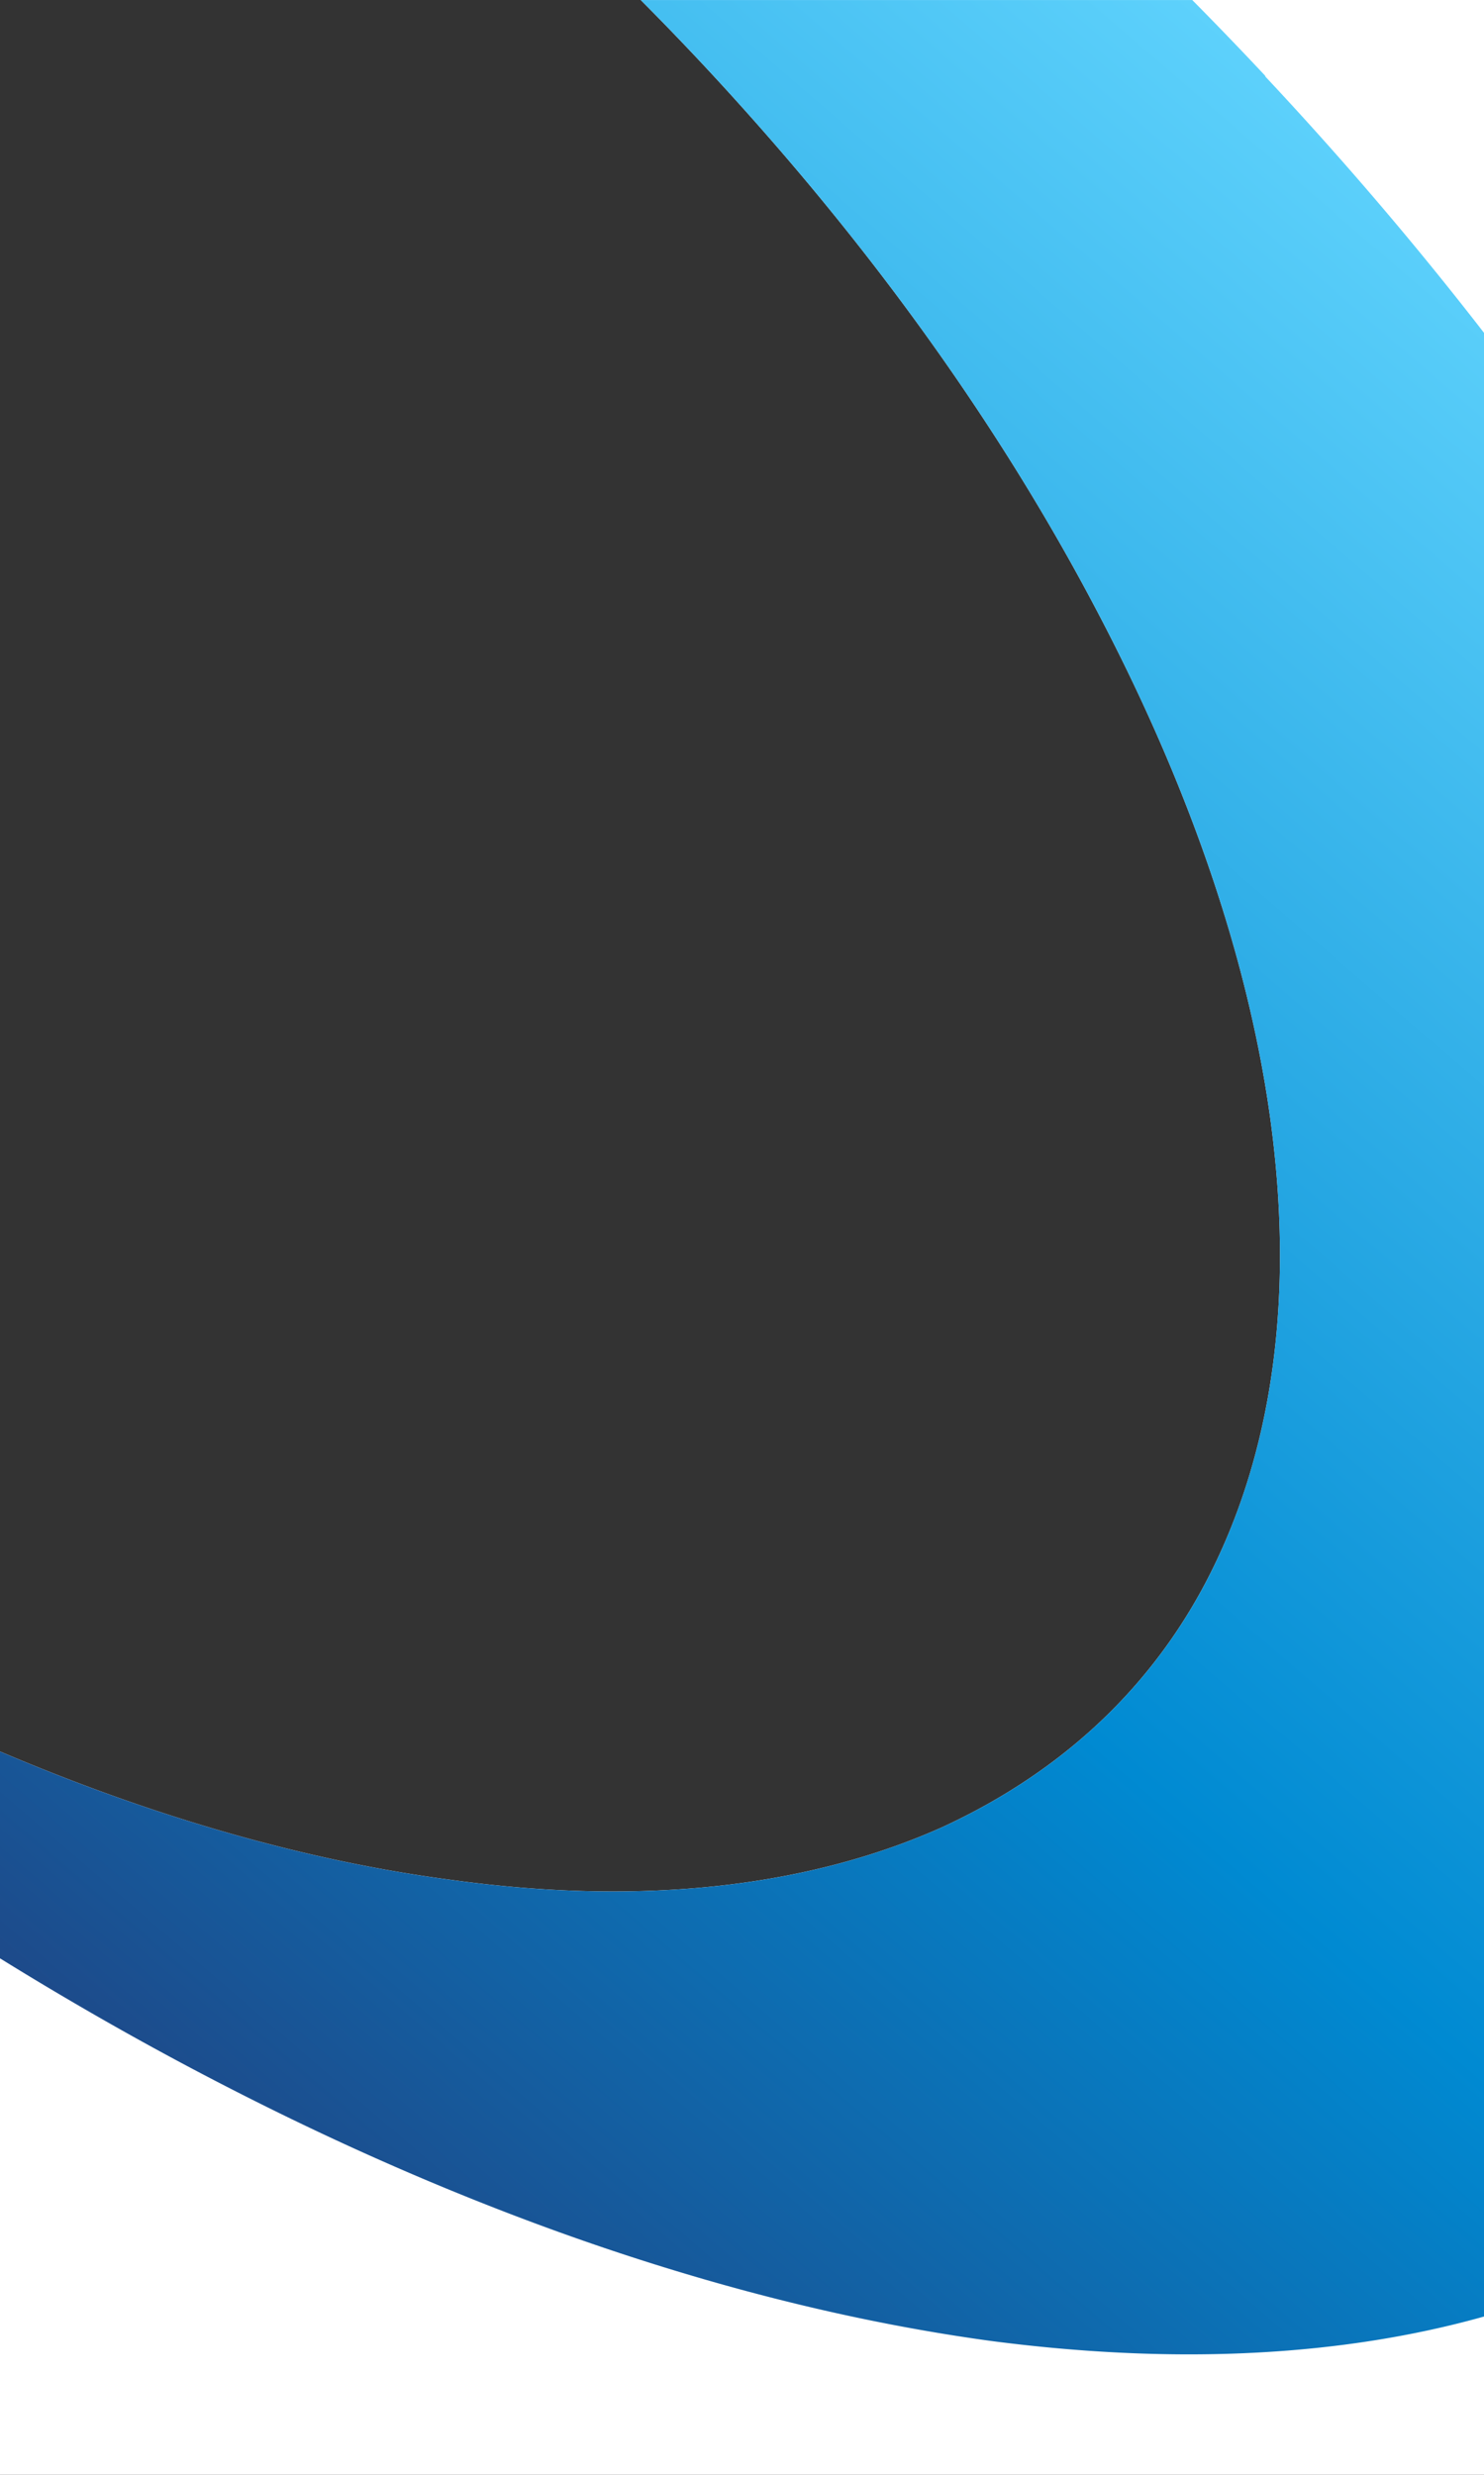
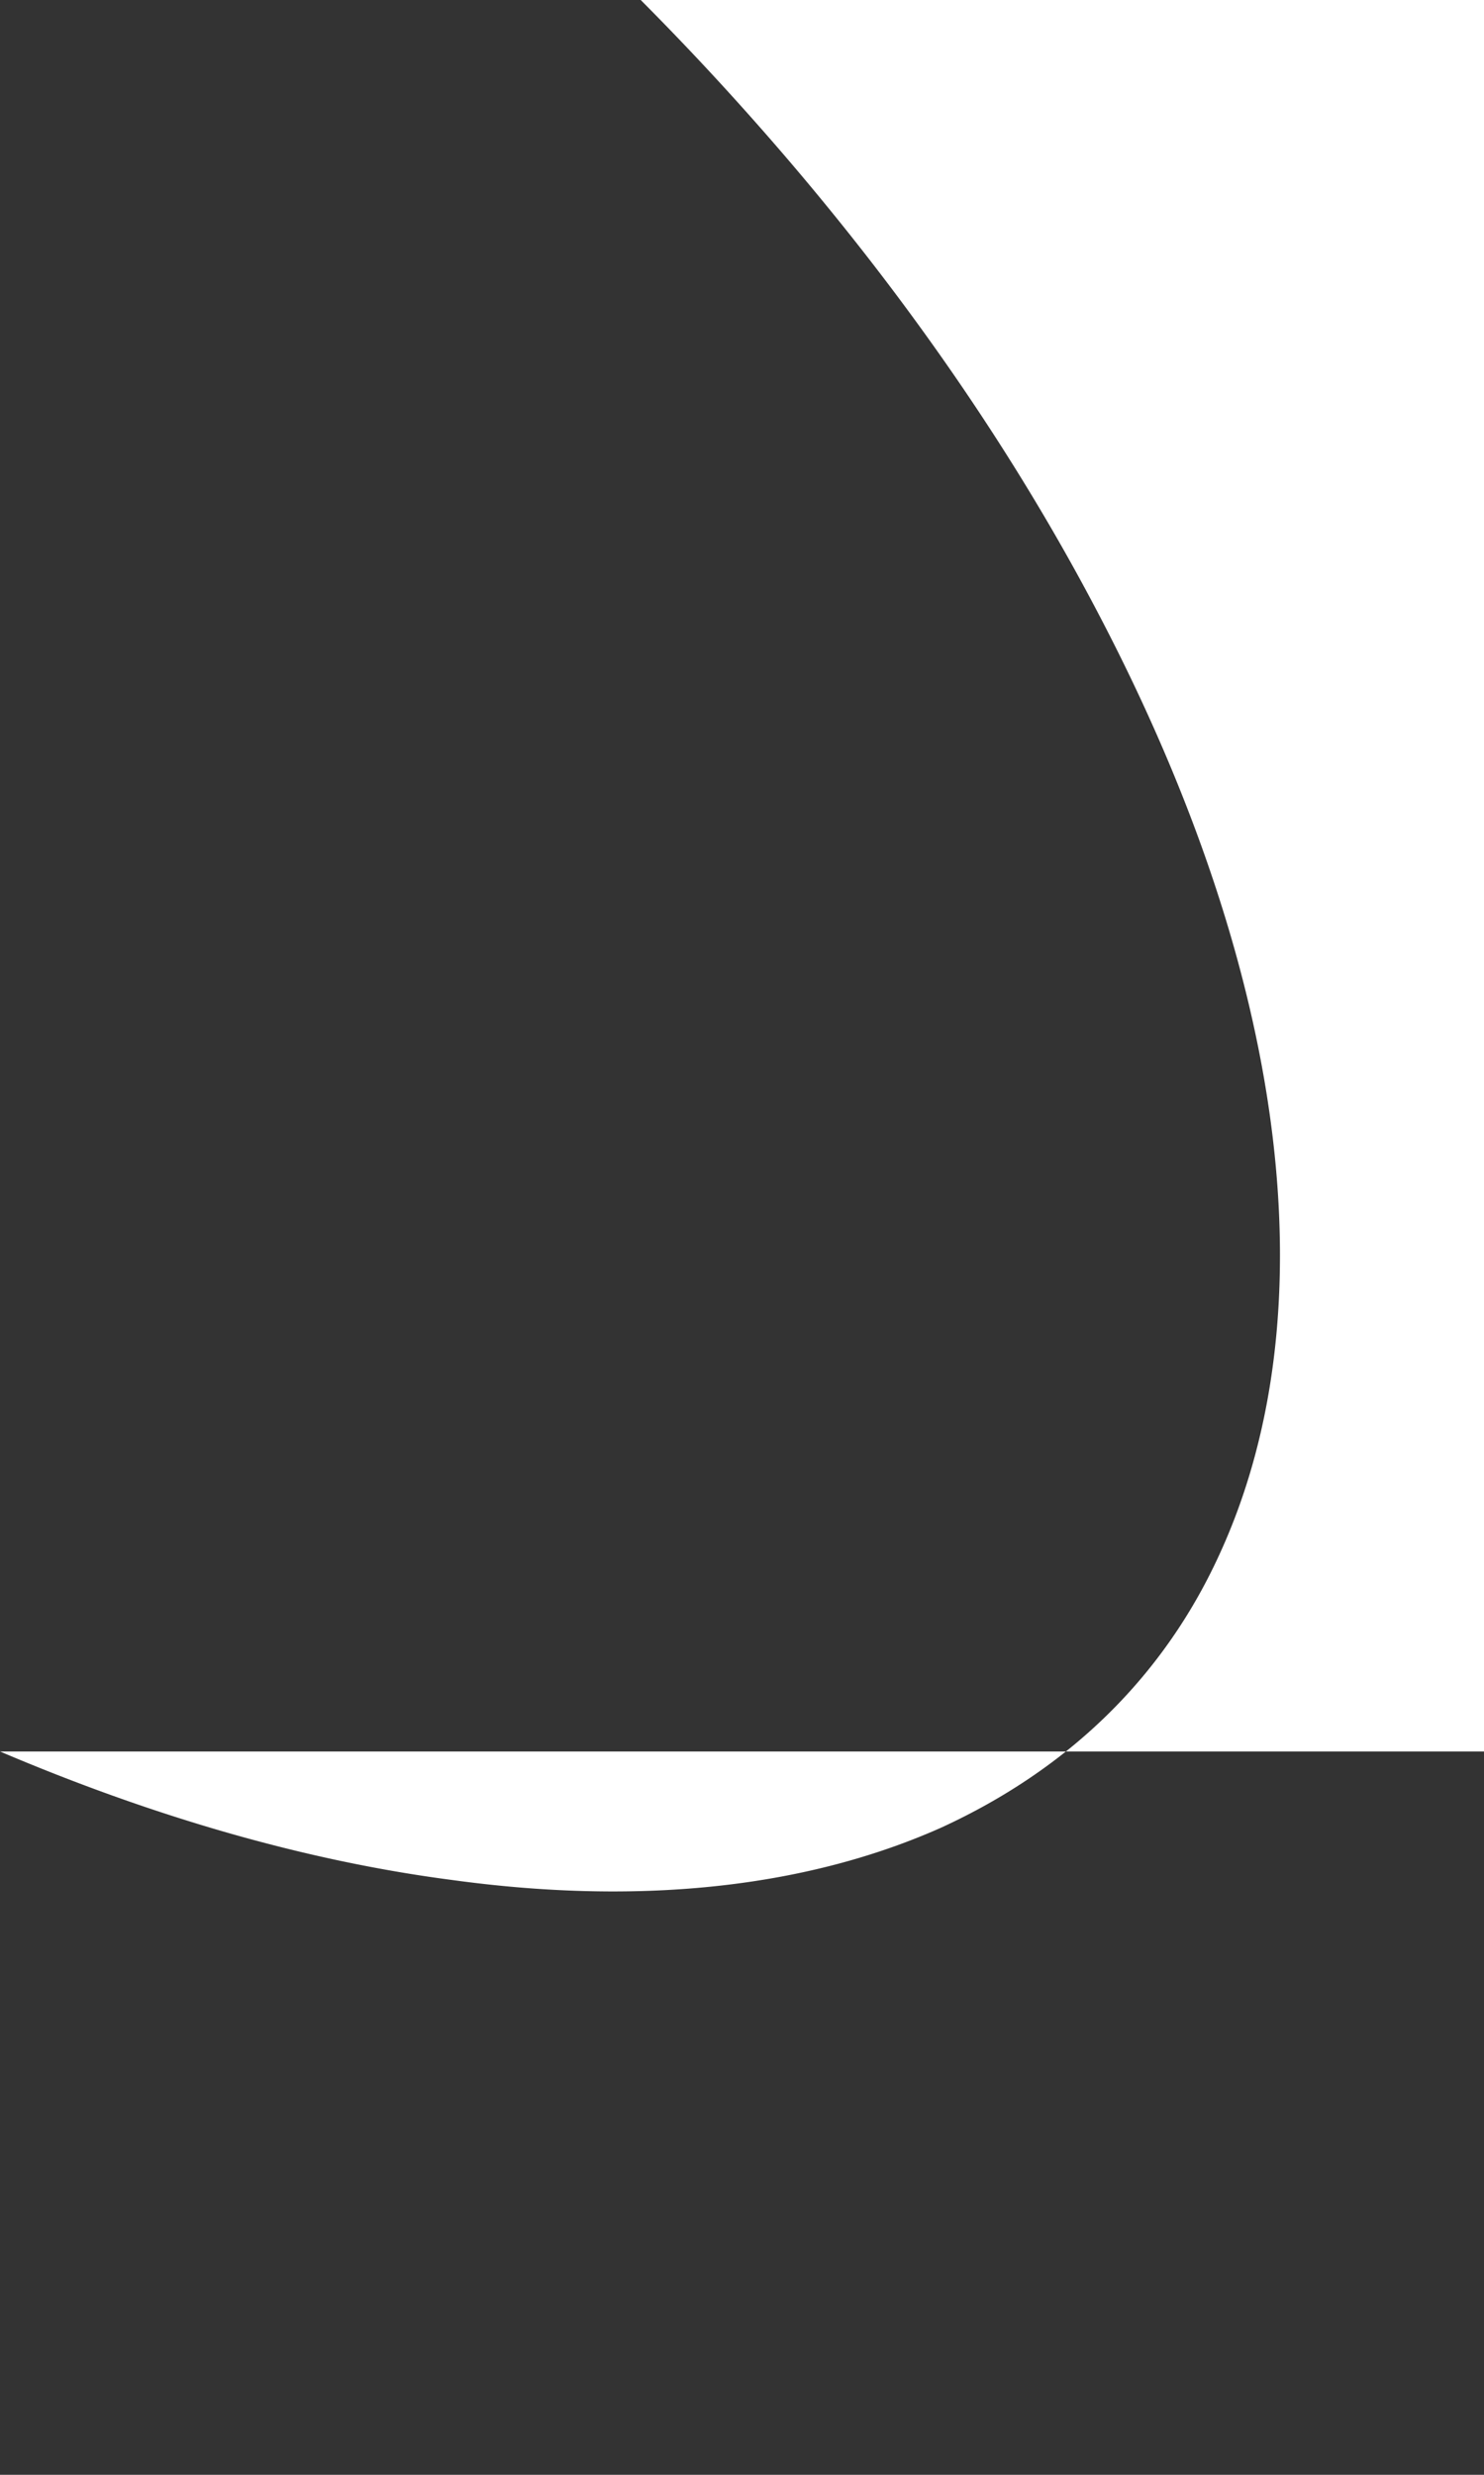
<svg xmlns="http://www.w3.org/2000/svg" data-name="レイヤー 1" width="390" height="650">
  <rect width="100%" height="100%" fill="#333333" stroke="none" />
  <defs>
    <linearGradient id="a" data-name="名称未設定グラデーション" x1="576.39" y1="693.33" x2="41.51" y2="71.44" gradientTransform="matrix(1 0 0 -1 0 652)" gradientUnits="userSpaceOnUse">
      <stop offset=".21" stop-color="#65d7ff" />
      <stop offset=".69" stop-color="#008ad2" />
      <stop offset="1" stop-color="#204483" />
    </linearGradient>
  </defs>
-   <path d="M313.33 0H168.38a745.72 745.72 0 0128.49 30.23c36.02 40.38 67.42 84.34 91.88 131.12 50.78 96.87 60.25 184.79 31.79 246.77-14.62 32.1-39.5 56.46-73.23 71.92-34.28 15.26-77.56 20.77-128.77 13.7C79.86 488.67 39.85 476.98 0 460.02V650h390V0h-76.67z" fill="#fff" />
-   <path d="M332.63 20.23l-.18-.38A995.379 995.379 0 00313.33.01H168.38a745.72 745.72 0 0128.49 30.23c36.02 40.38 67.42 84.34 91.88 131.12 50.78 96.87 60.25 184.79 31.79 246.77-14.62 32.1-39.5 56.46-73.23 71.92-34.28 15.26-77.56 20.77-128.77 13.7C79.86 488.68 39.85 476.99 0 460.03v54.32c18.88 11.69 38.03 22.58 57.35 32.57 67.88 35.13 137.08 58.9 202.96 67.91 49.51 6.47 92.94 3.91 129.7-6.4v-521c-18.02-23.27-37.23-45.72-57.37-67.21z" fill="url(#a)" />
+   <path d="M313.33 0H168.38a745.72 745.72 0 0128.49 30.23c36.02 40.38 67.42 84.34 91.88 131.12 50.78 96.87 60.25 184.79 31.79 246.77-14.62 32.1-39.5 56.46-73.23 71.92-34.28 15.26-77.56 20.77-128.77 13.7C79.86 488.67 39.85 476.98 0 460.02h390V0h-76.67z" fill="#fff" />
</svg>